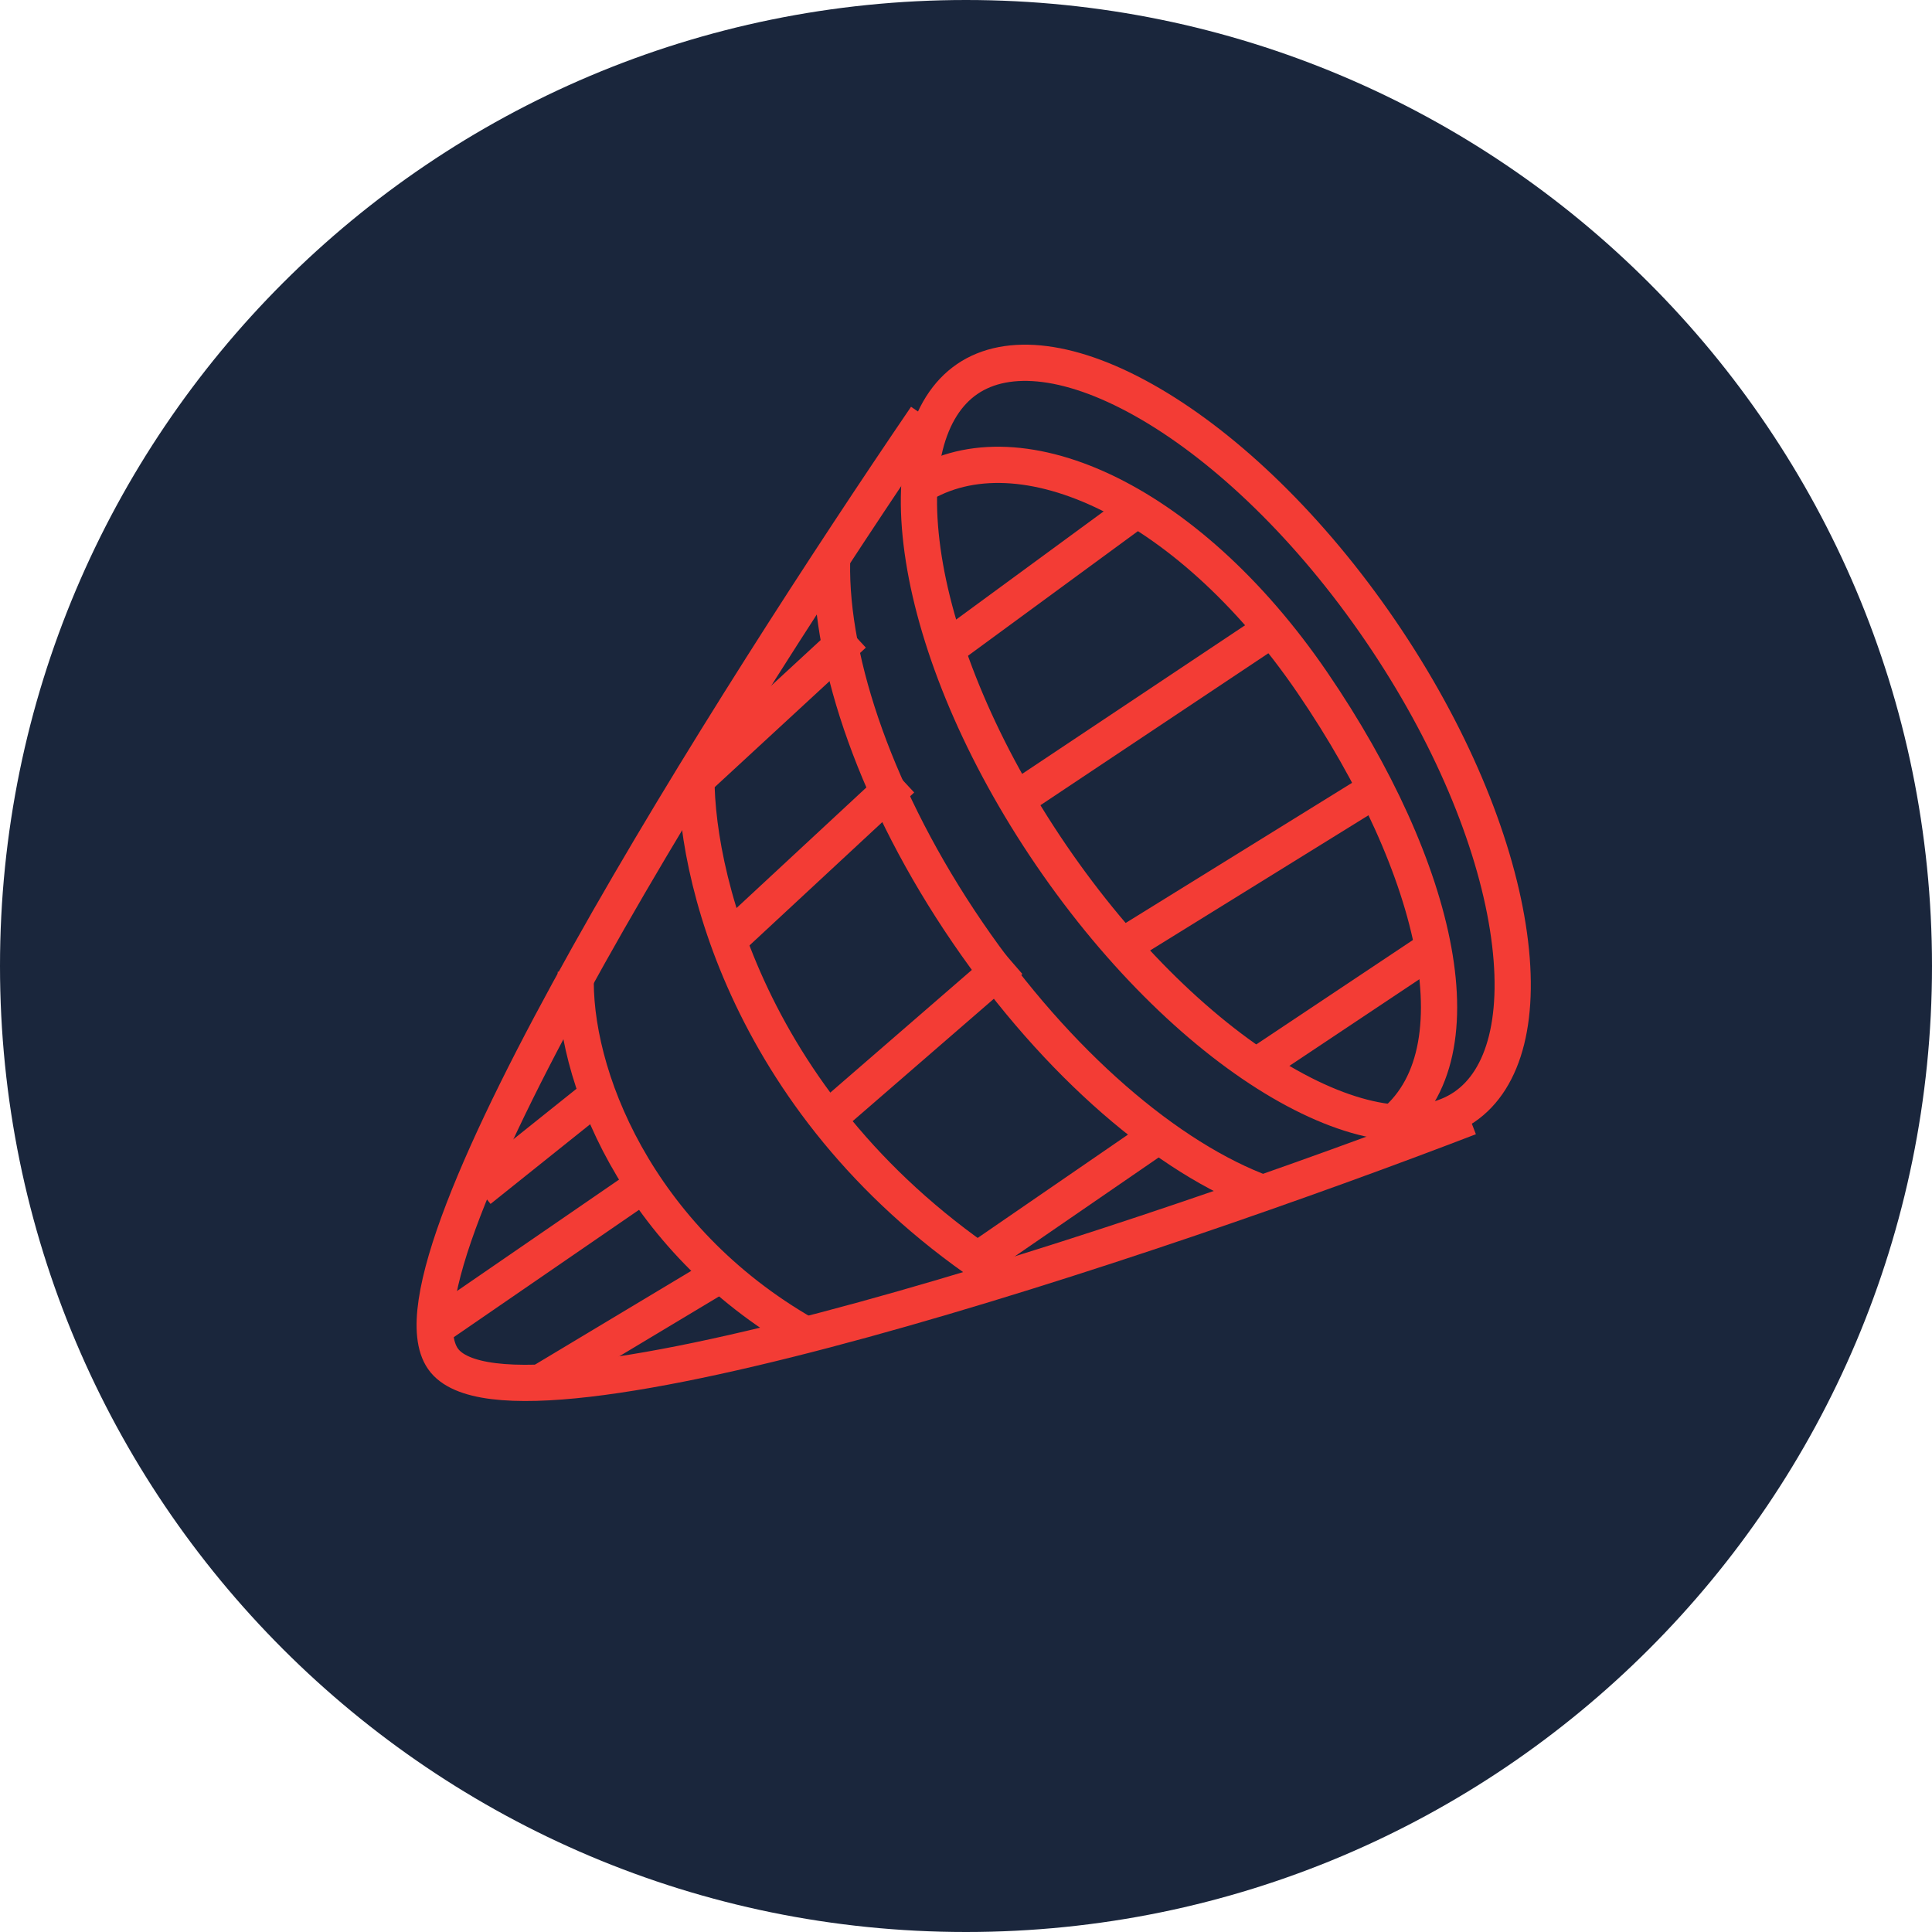
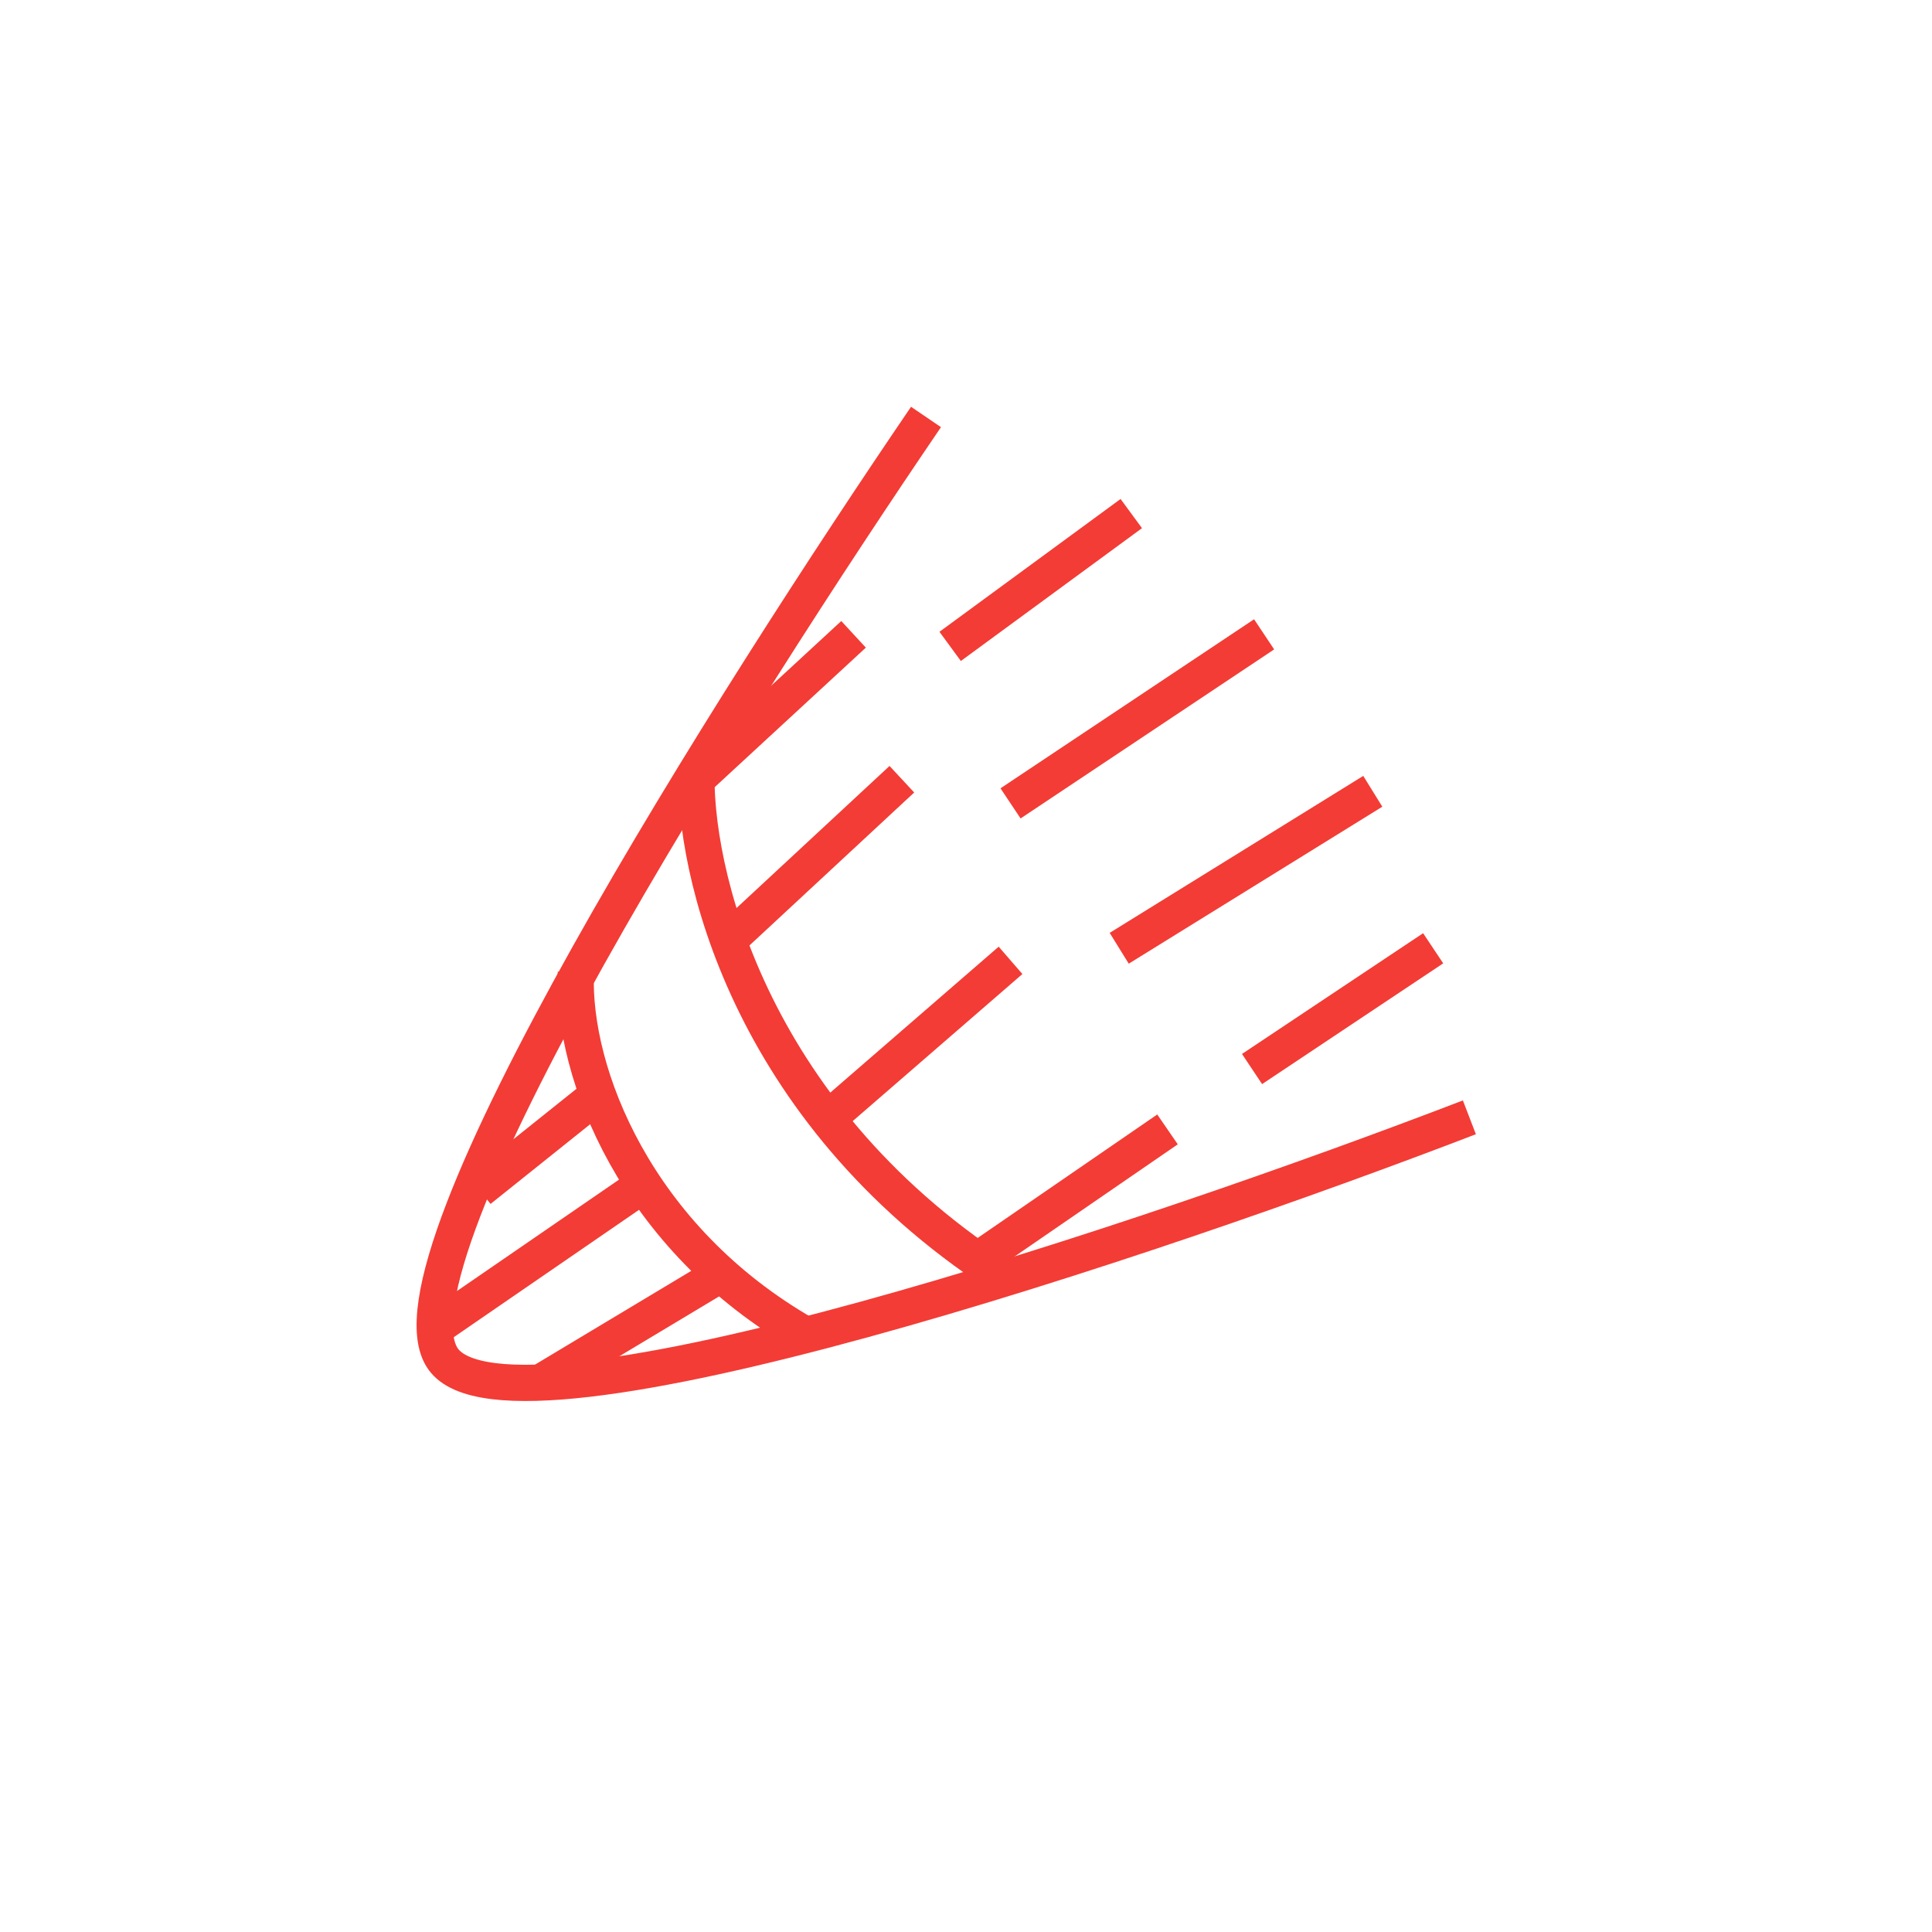
<svg xmlns="http://www.w3.org/2000/svg" width="80" height="80" viewBox="0 0 80 80" fill="none">
-   <path d="M80 40C80 62.091 62.091 80 40 80C17.909 80 0 62.091 0 40C0 17.909 17.909 0 40 0C62.091 0 80 17.909 80 40Z" fill="#1A263C" />
-   <path d="M57.157 26.112C60.068 30.374 61.863 34.762 62.436 38.387C63.02 42.075 62.311 44.692 60.638 45.836C58.964 46.979 56.269 46.687 53.045 44.802C49.877 42.949 46.443 39.68 43.532 35.419C40.621 31.157 38.826 26.769 38.252 23.144C37.669 19.456 38.377 16.839 40.051 15.695C41.724 14.552 44.42 14.844 47.643 16.729C50.812 18.582 54.246 21.851 57.157 26.112Z" stroke="#F33C35" stroke-width="1.5" />
-   <path d="M34.453 23.266C34.371 27.444 36.334 33.151 40.061 38.607C43.798 44.079 48.415 47.99 52.344 49.424" stroke="#F33C35" stroke-width="1.5" />
-   <path d="M57.344 46.766C61.449 43.962 59.613 35.979 54.344 28.266C49.076 20.552 41.949 17.462 37.844 20.266" stroke="#F33C35" stroke-width="1.5" />
  <path d="M38.344 17.266C30.511 28.766 15.544 52.266 18.344 56.266C21.144 60.266 47.844 51.266 60.844 46.266" stroke="#F33C35" stroke-width="1.5" />
  <path d="M28.844 31.766C28.678 35.932 30.944 45.966 41.344 52.766" stroke="#F33C35" stroke-width="1.5" />
  <path d="M23.844 40.266C23.677 44.432 26.344 51.266 33.344 55.266" stroke="#F33C35" stroke-width="1.5" />
  <path d="M24.844 45.266L19.844 49.266M26.344 49.266L18.344 54.766M29.844 52.766L22.344 57.266" stroke="#F33C35" stroke-width="1.5" />
  <path d="M37.344 32.266L30.344 38.766M41.844 39.766L34.344 46.266M48.344 46.766L40.344 52.266M35.344 26.266L28.844 32.266" stroke="#F33C35" stroke-width="1.5" />
  <path d="M46.844 21.266L39.344 26.766M52.344 26.266L41.844 33.266M56.844 32.766L46.344 39.266M59.344 39.266L51.844 44.266" stroke="#F33C35" stroke-width="1.5" />
</svg>